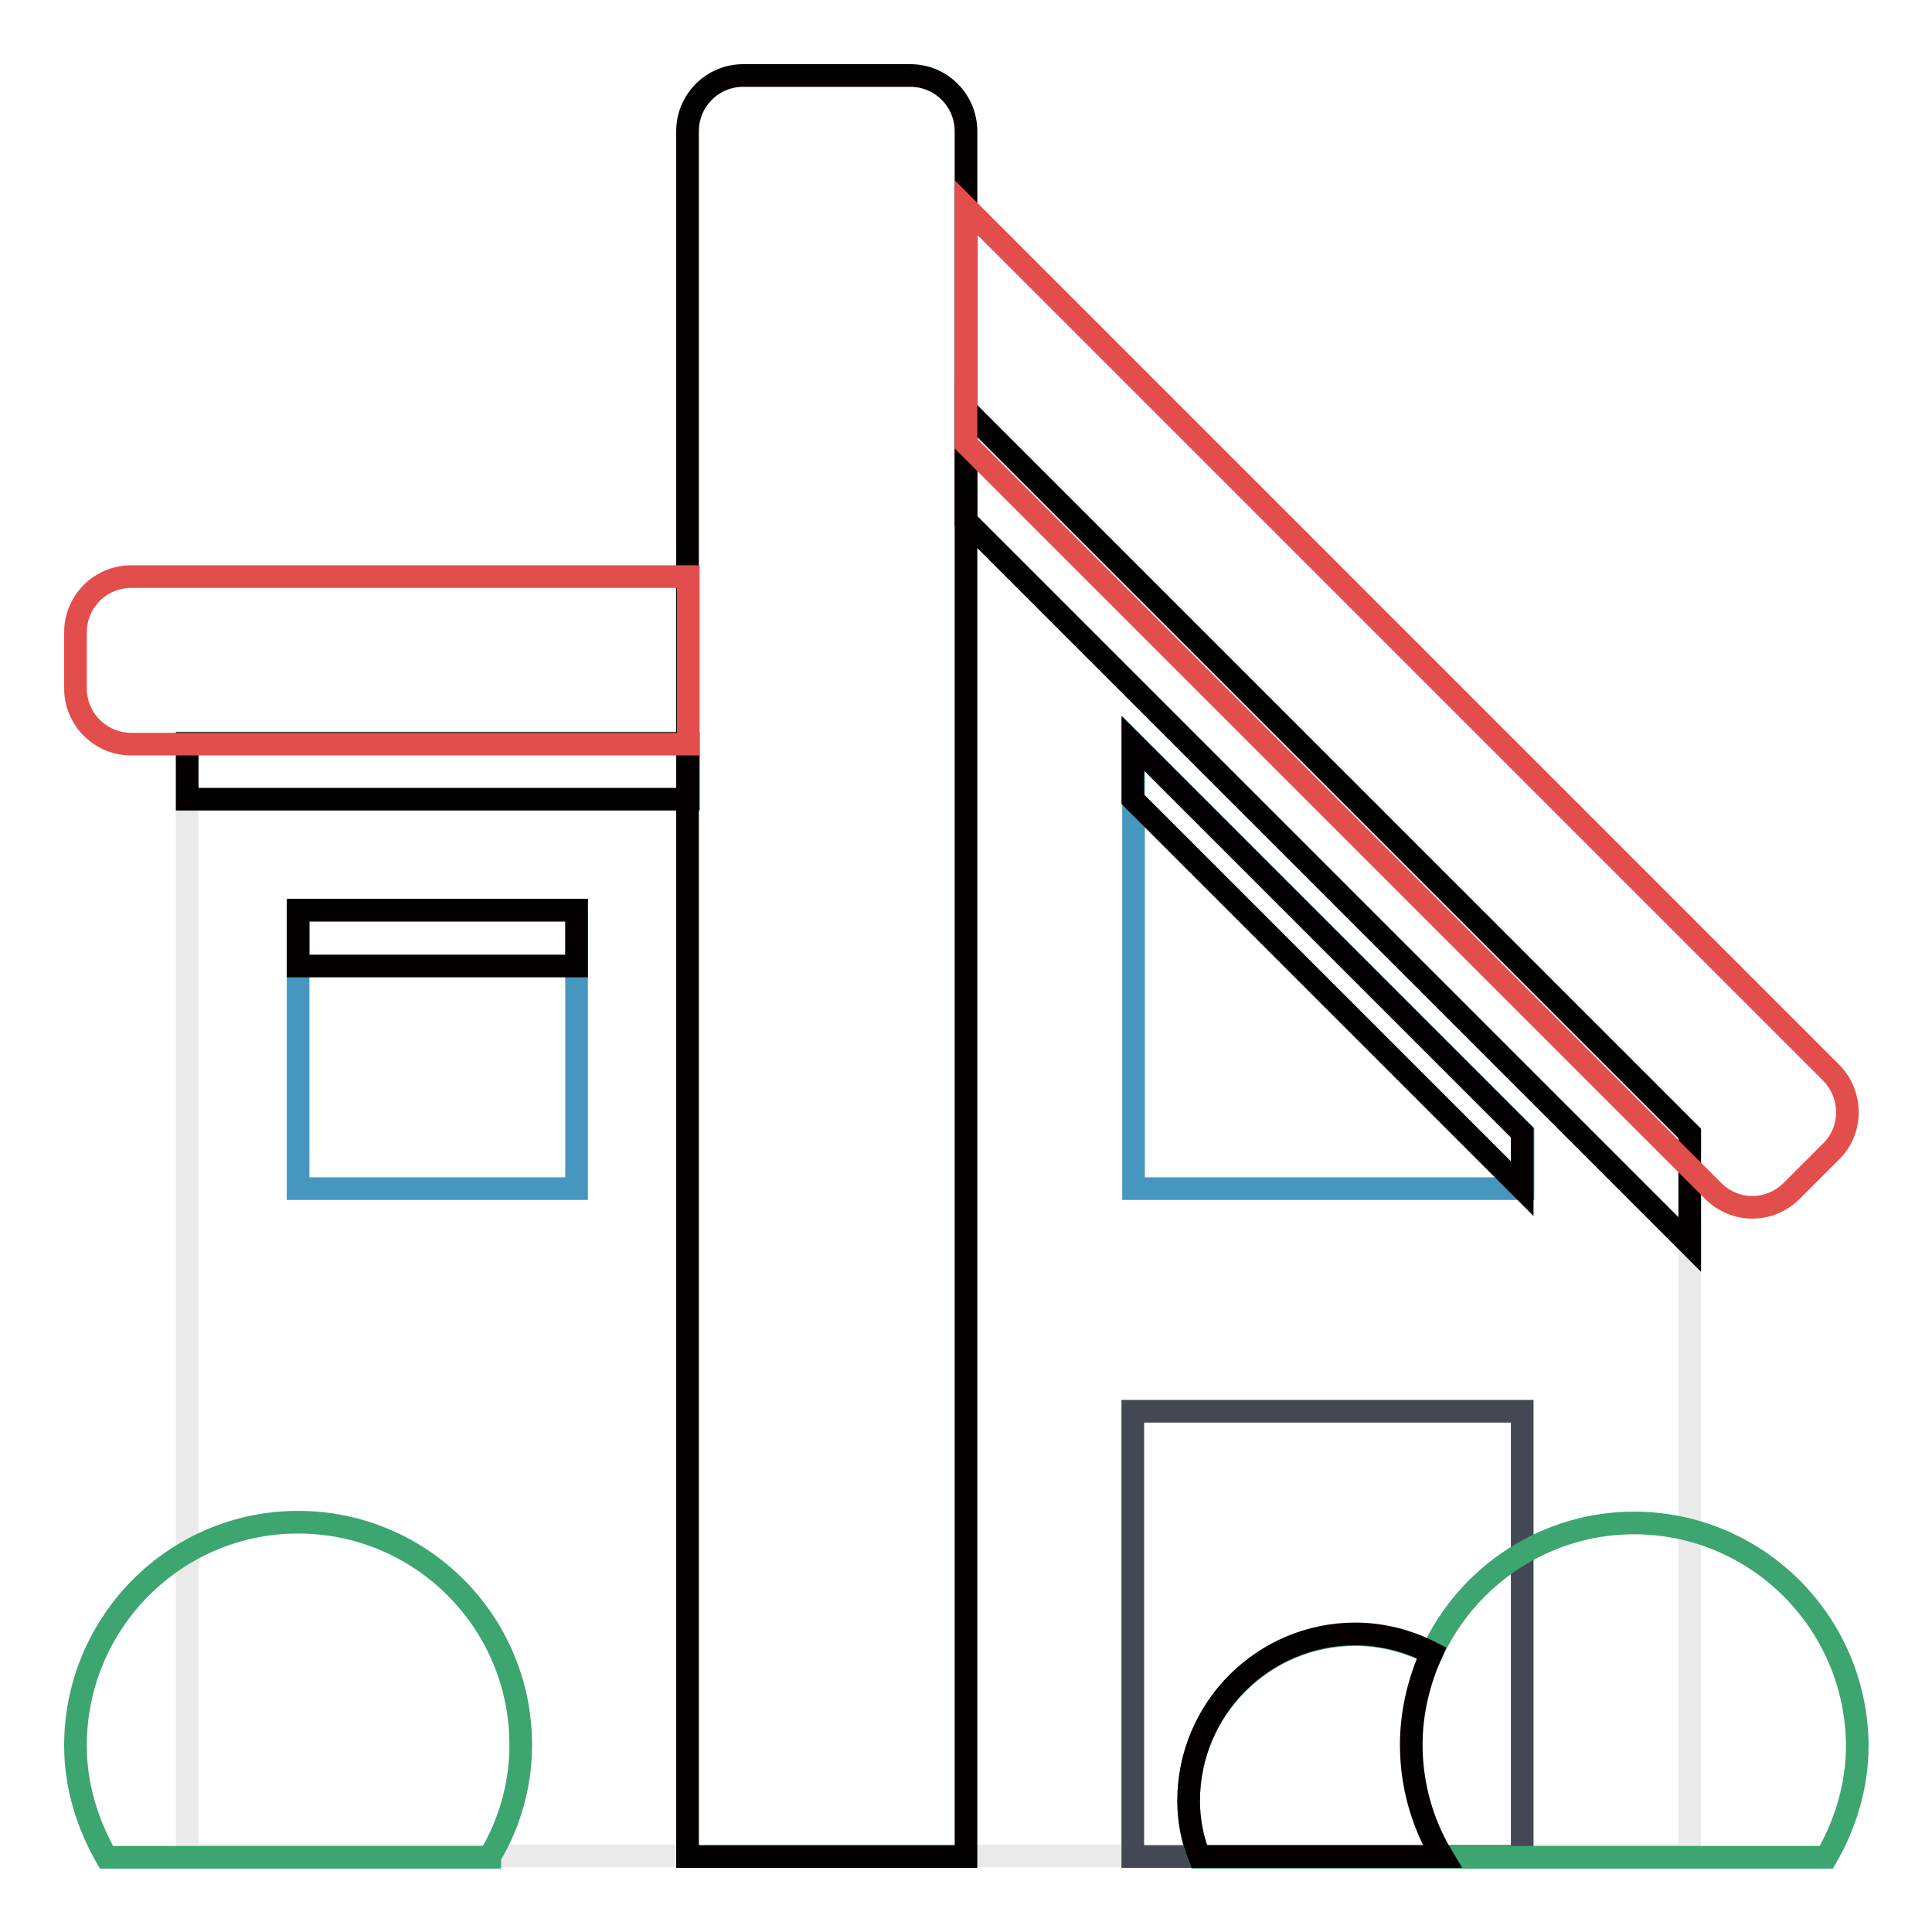
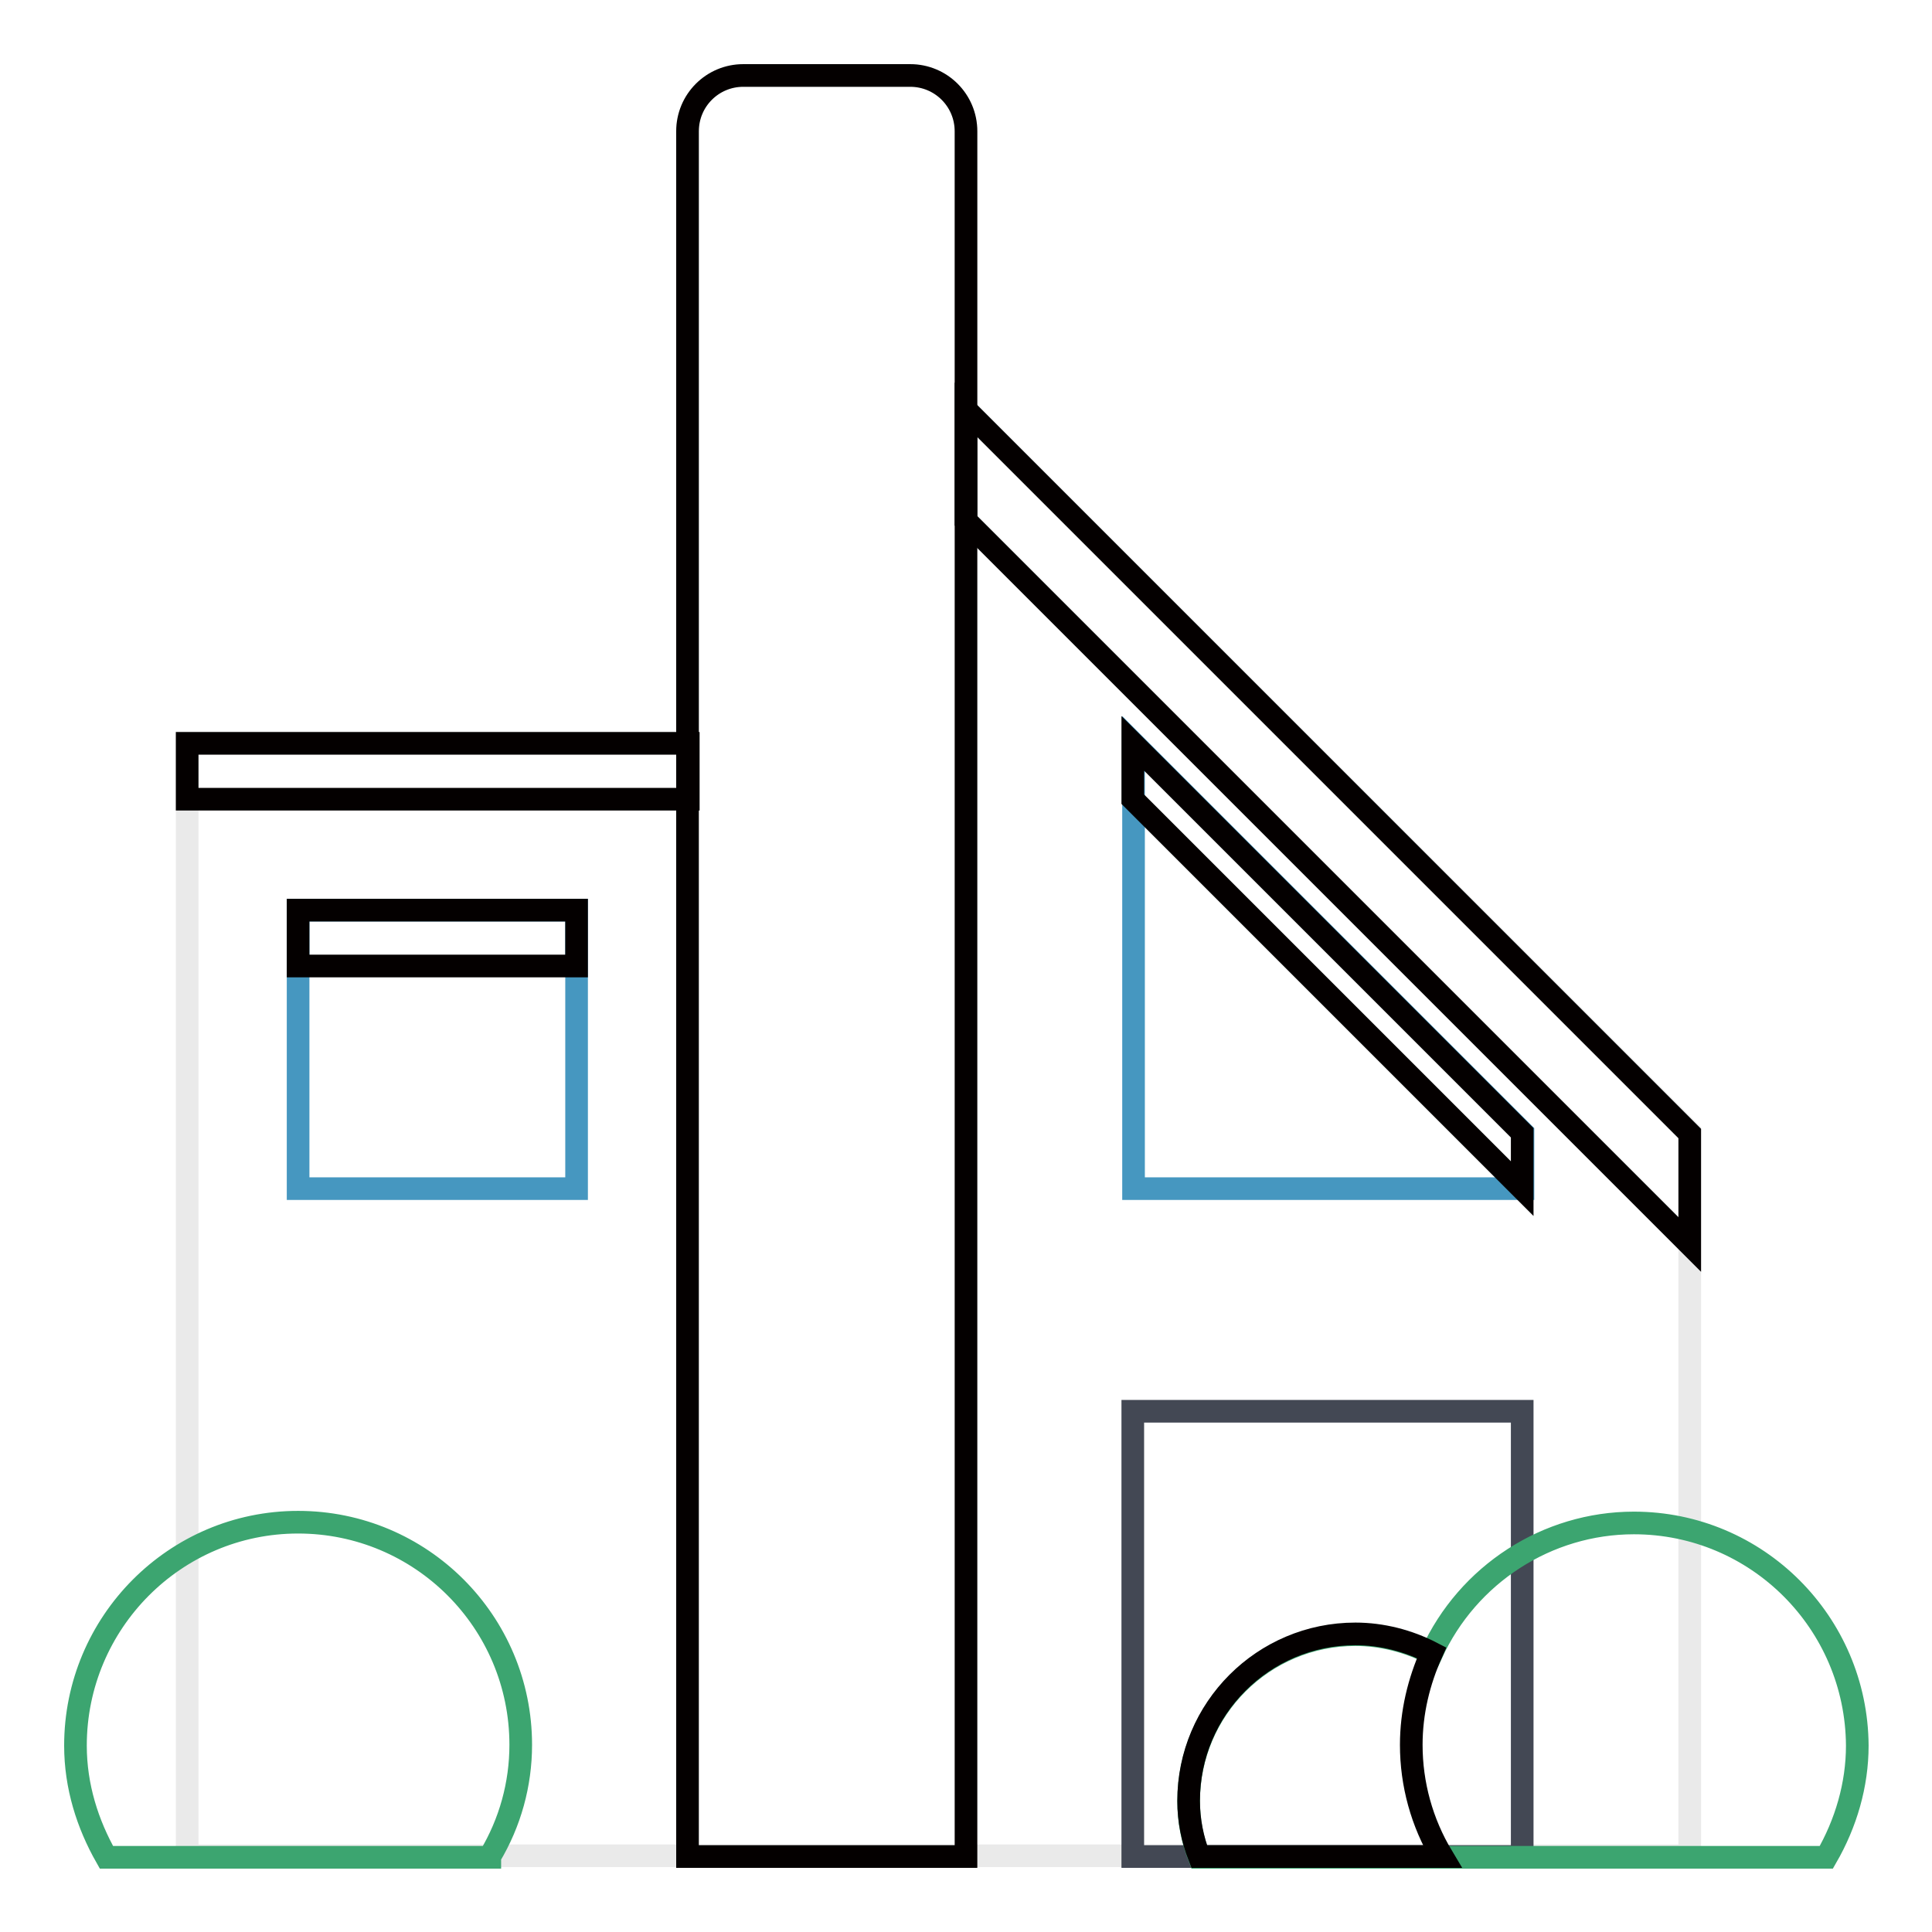
<svg xmlns="http://www.w3.org/2000/svg" version="1.1" x="0px" y="0px" viewBox="0 0 256 256" enable-background="new 0 0 256 256" xml:space="preserve">
  <g>
    <path stroke-width="3" fill-opacity="0" stroke="#eaeaea" d="M128,54.2V17.4c0-4.1-3.3-7.4-7.4-7.4H98.5c-4.1,0-7.4,3.3-7.4,7.4v81H24.8v147.5h199.1V150L128,54.2z" />
    <path stroke-width="3" fill-opacity="0" stroke="#040000" d="M128,246V17.4c0-4.1-3.3-7.4-7.4-7.4H98.5c-4.1,0-7.4,3.3-7.4,7.4V246H128z" />
    <path stroke-width="3" fill-opacity="0" stroke="#434854" d="M150.1,187h51.6v59h-51.6V187z" />
    <path stroke-width="3" fill-opacity="0" stroke="#4697c0" d="M201.8,150.1l-51.6-51.6v59h51.6V150.1z M39.5,120.6h36.9v36.9H39.5V120.6z" />
    <path stroke-width="3" fill-opacity="0" stroke="#040000" d="M24.8,98.5h66.4v7.4H24.8V98.5z M223.9,164.9L128,69V54.3l95.9,95.9V164.9z" />
-     <path stroke-width="3" fill-opacity="0" stroke="#e24e4c" d="M91.1,76.4H17.4c-4.1,0-7.4,3.3-7.4,7.4v7.4c0,4.1,3.3,7.4,7.4,7.4h73.8V76.4z M242.7,142.2L128,27.5v31.3 l99,99c2.9,2.9,7.5,2.9,10.4,0c0,0,0,0,0,0l5.2-5.2C245.5,149.8,245.5,145.1,242.7,142.2C242.7,142.2,242.7,142.2,242.7,142.2 L242.7,142.2z" />
    <path stroke-width="3" fill-opacity="0" stroke="#040000" d="M39.5,120.6h36.9v7.4H39.5V120.6z M150.1,105.9l51.6,51.6v-7.4l-51.6-51.6V105.9z" />
    <path stroke-width="3" fill-opacity="0" stroke="#3ca570" d="M64.9,246c2.7-4.5,4.1-9.6,4.1-14.8c0-16.3-13.2-29.5-29.5-29.5S10,215,10,231.3c0,5.4,1.6,10.4,4.1,14.8 H64.9z M216.5,201.8c-11.5,0-22,6.8-26.8,17.3c-3.1-1.6-6.6-2.5-10.1-2.5c-12.2,0-22.1,9.9-22.1,22.1c0,2.6,0.5,5.1,1.4,7.4h83.1 c2.6-4.5,4.1-9.6,4.1-14.8C246,215,232.8,201.8,216.5,201.8z" />
    <path stroke-width="3" fill-opacity="0" stroke="#040000" d="M189.7,219c-3.1-1.6-6.6-2.5-10.1-2.5c-12.2,0-22.1,9.9-22.1,22.1c0,2.6,0.5,5.1,1.4,7.4h32.2 c-2.7-4.5-4.1-9.6-4.1-14.8C187,226.9,188,222.8,189.7,219z" />
  </g>
</svg>